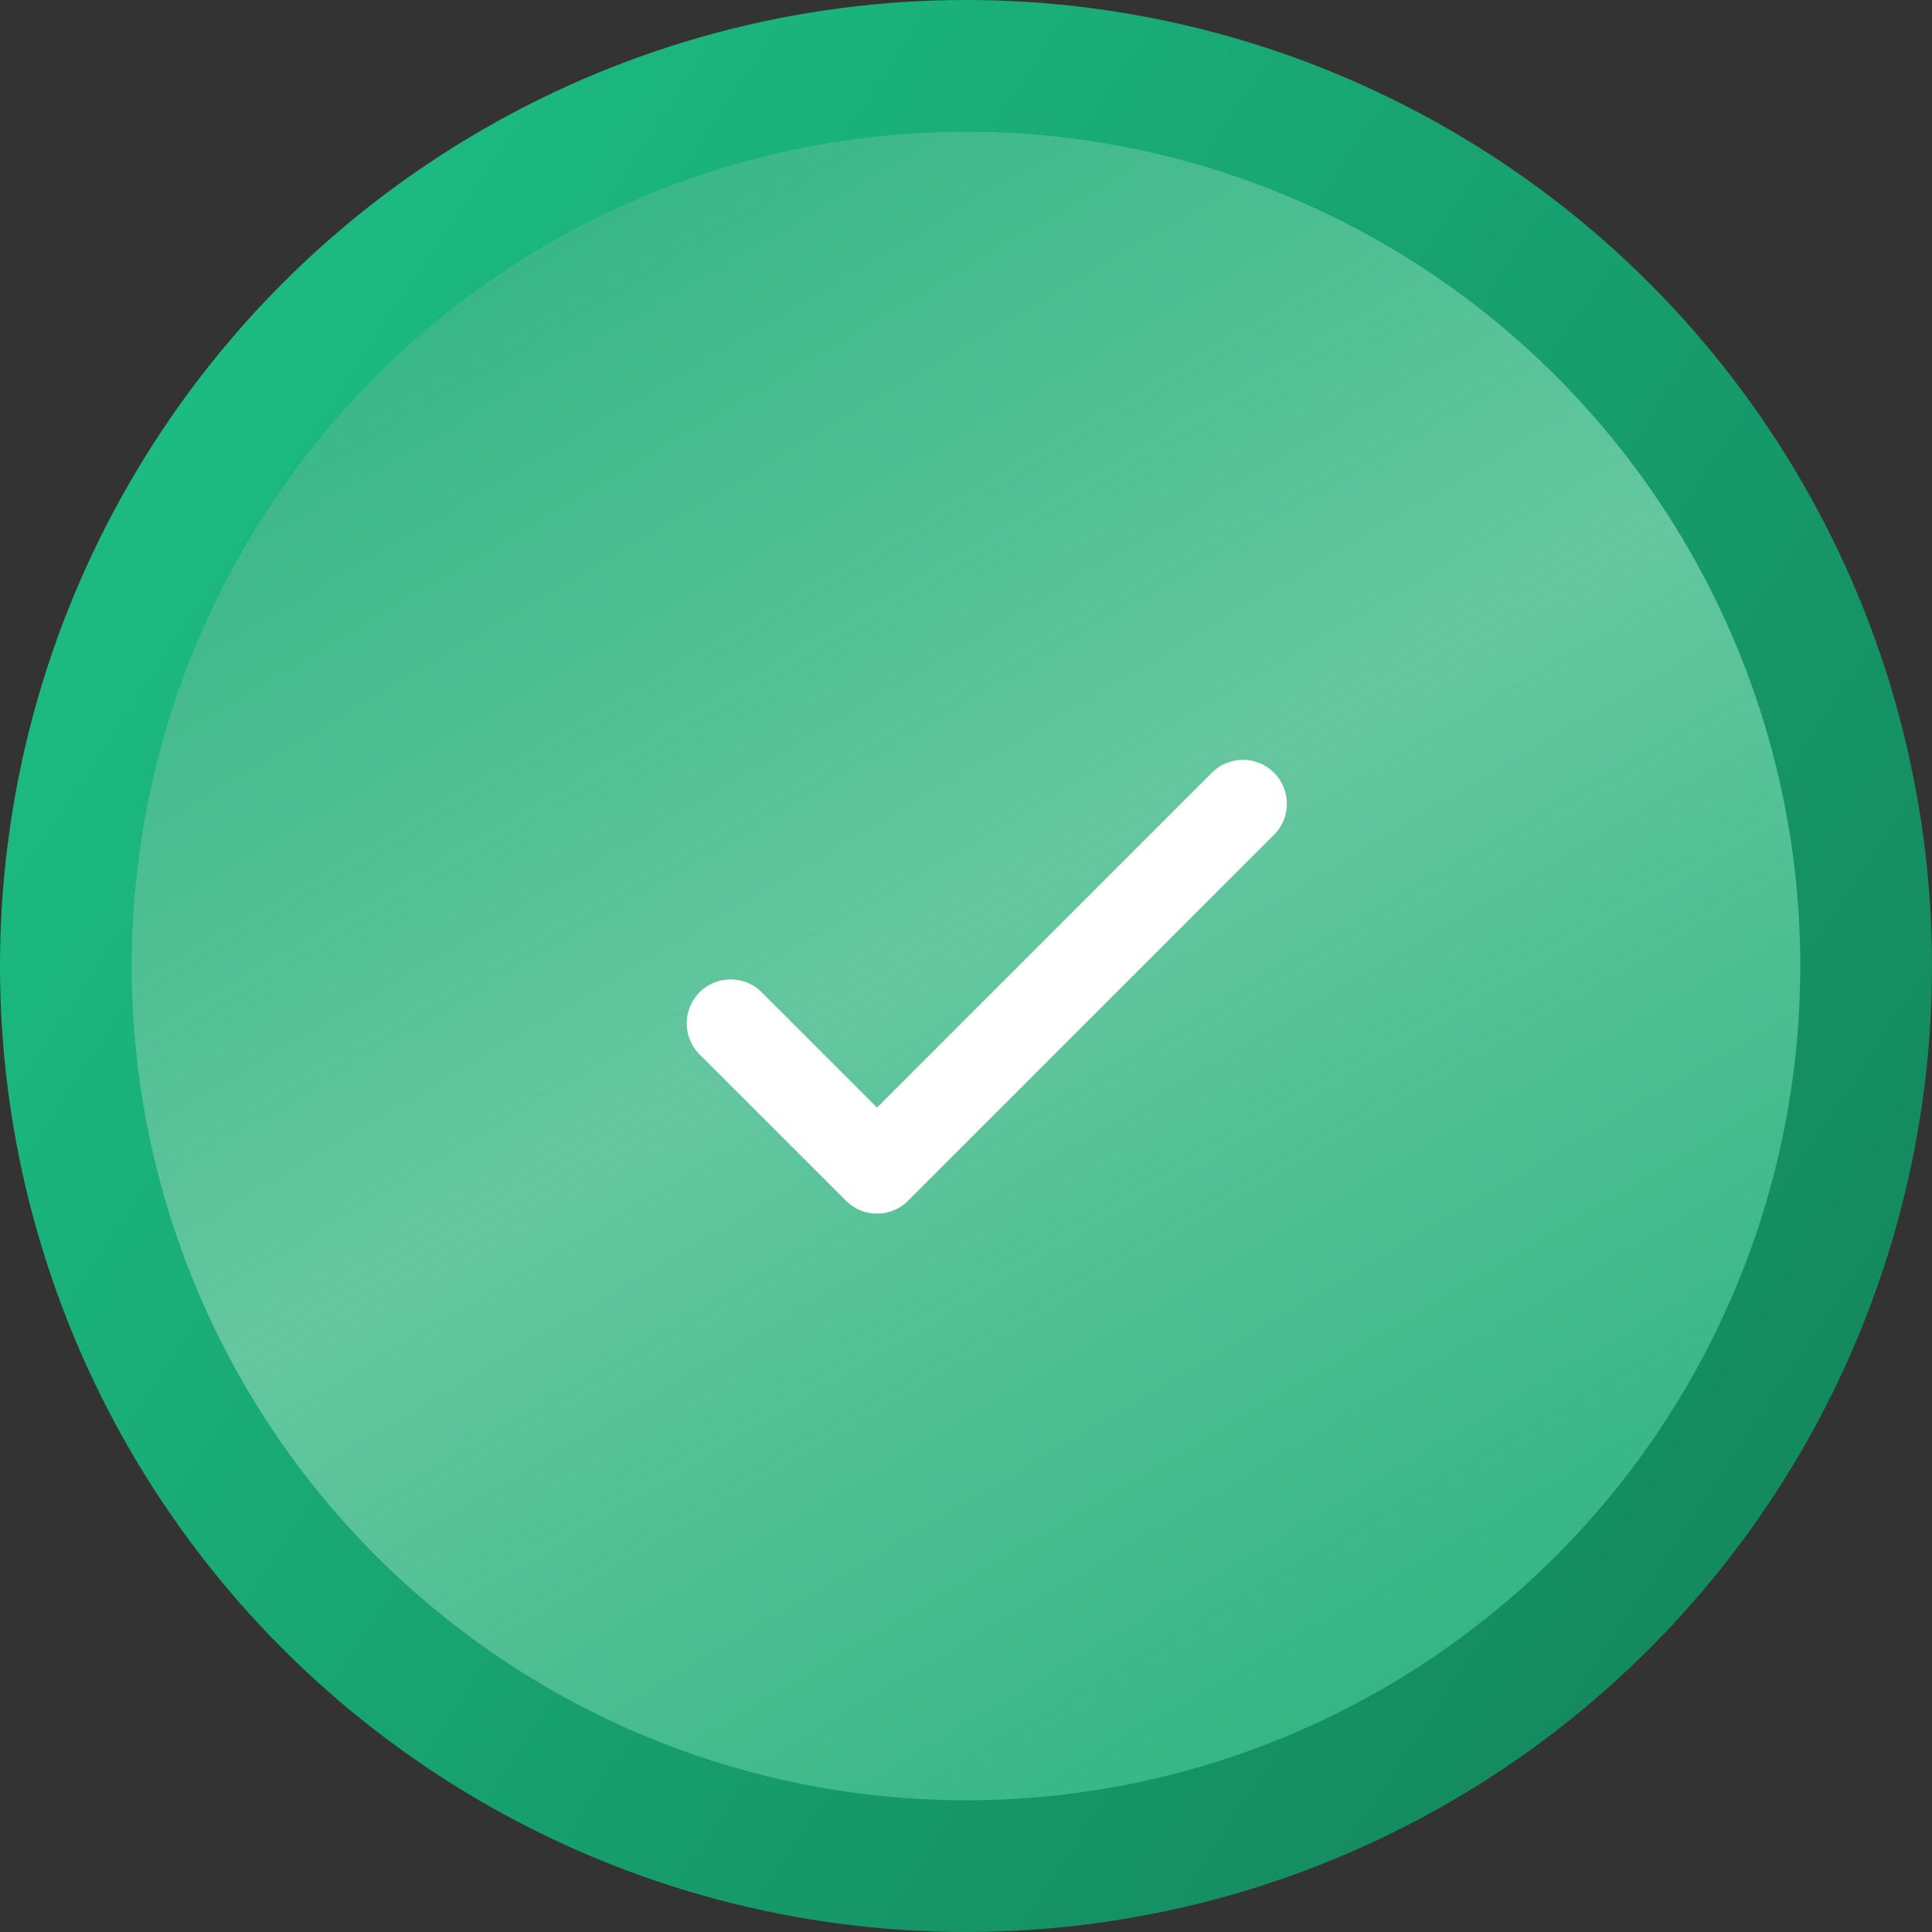
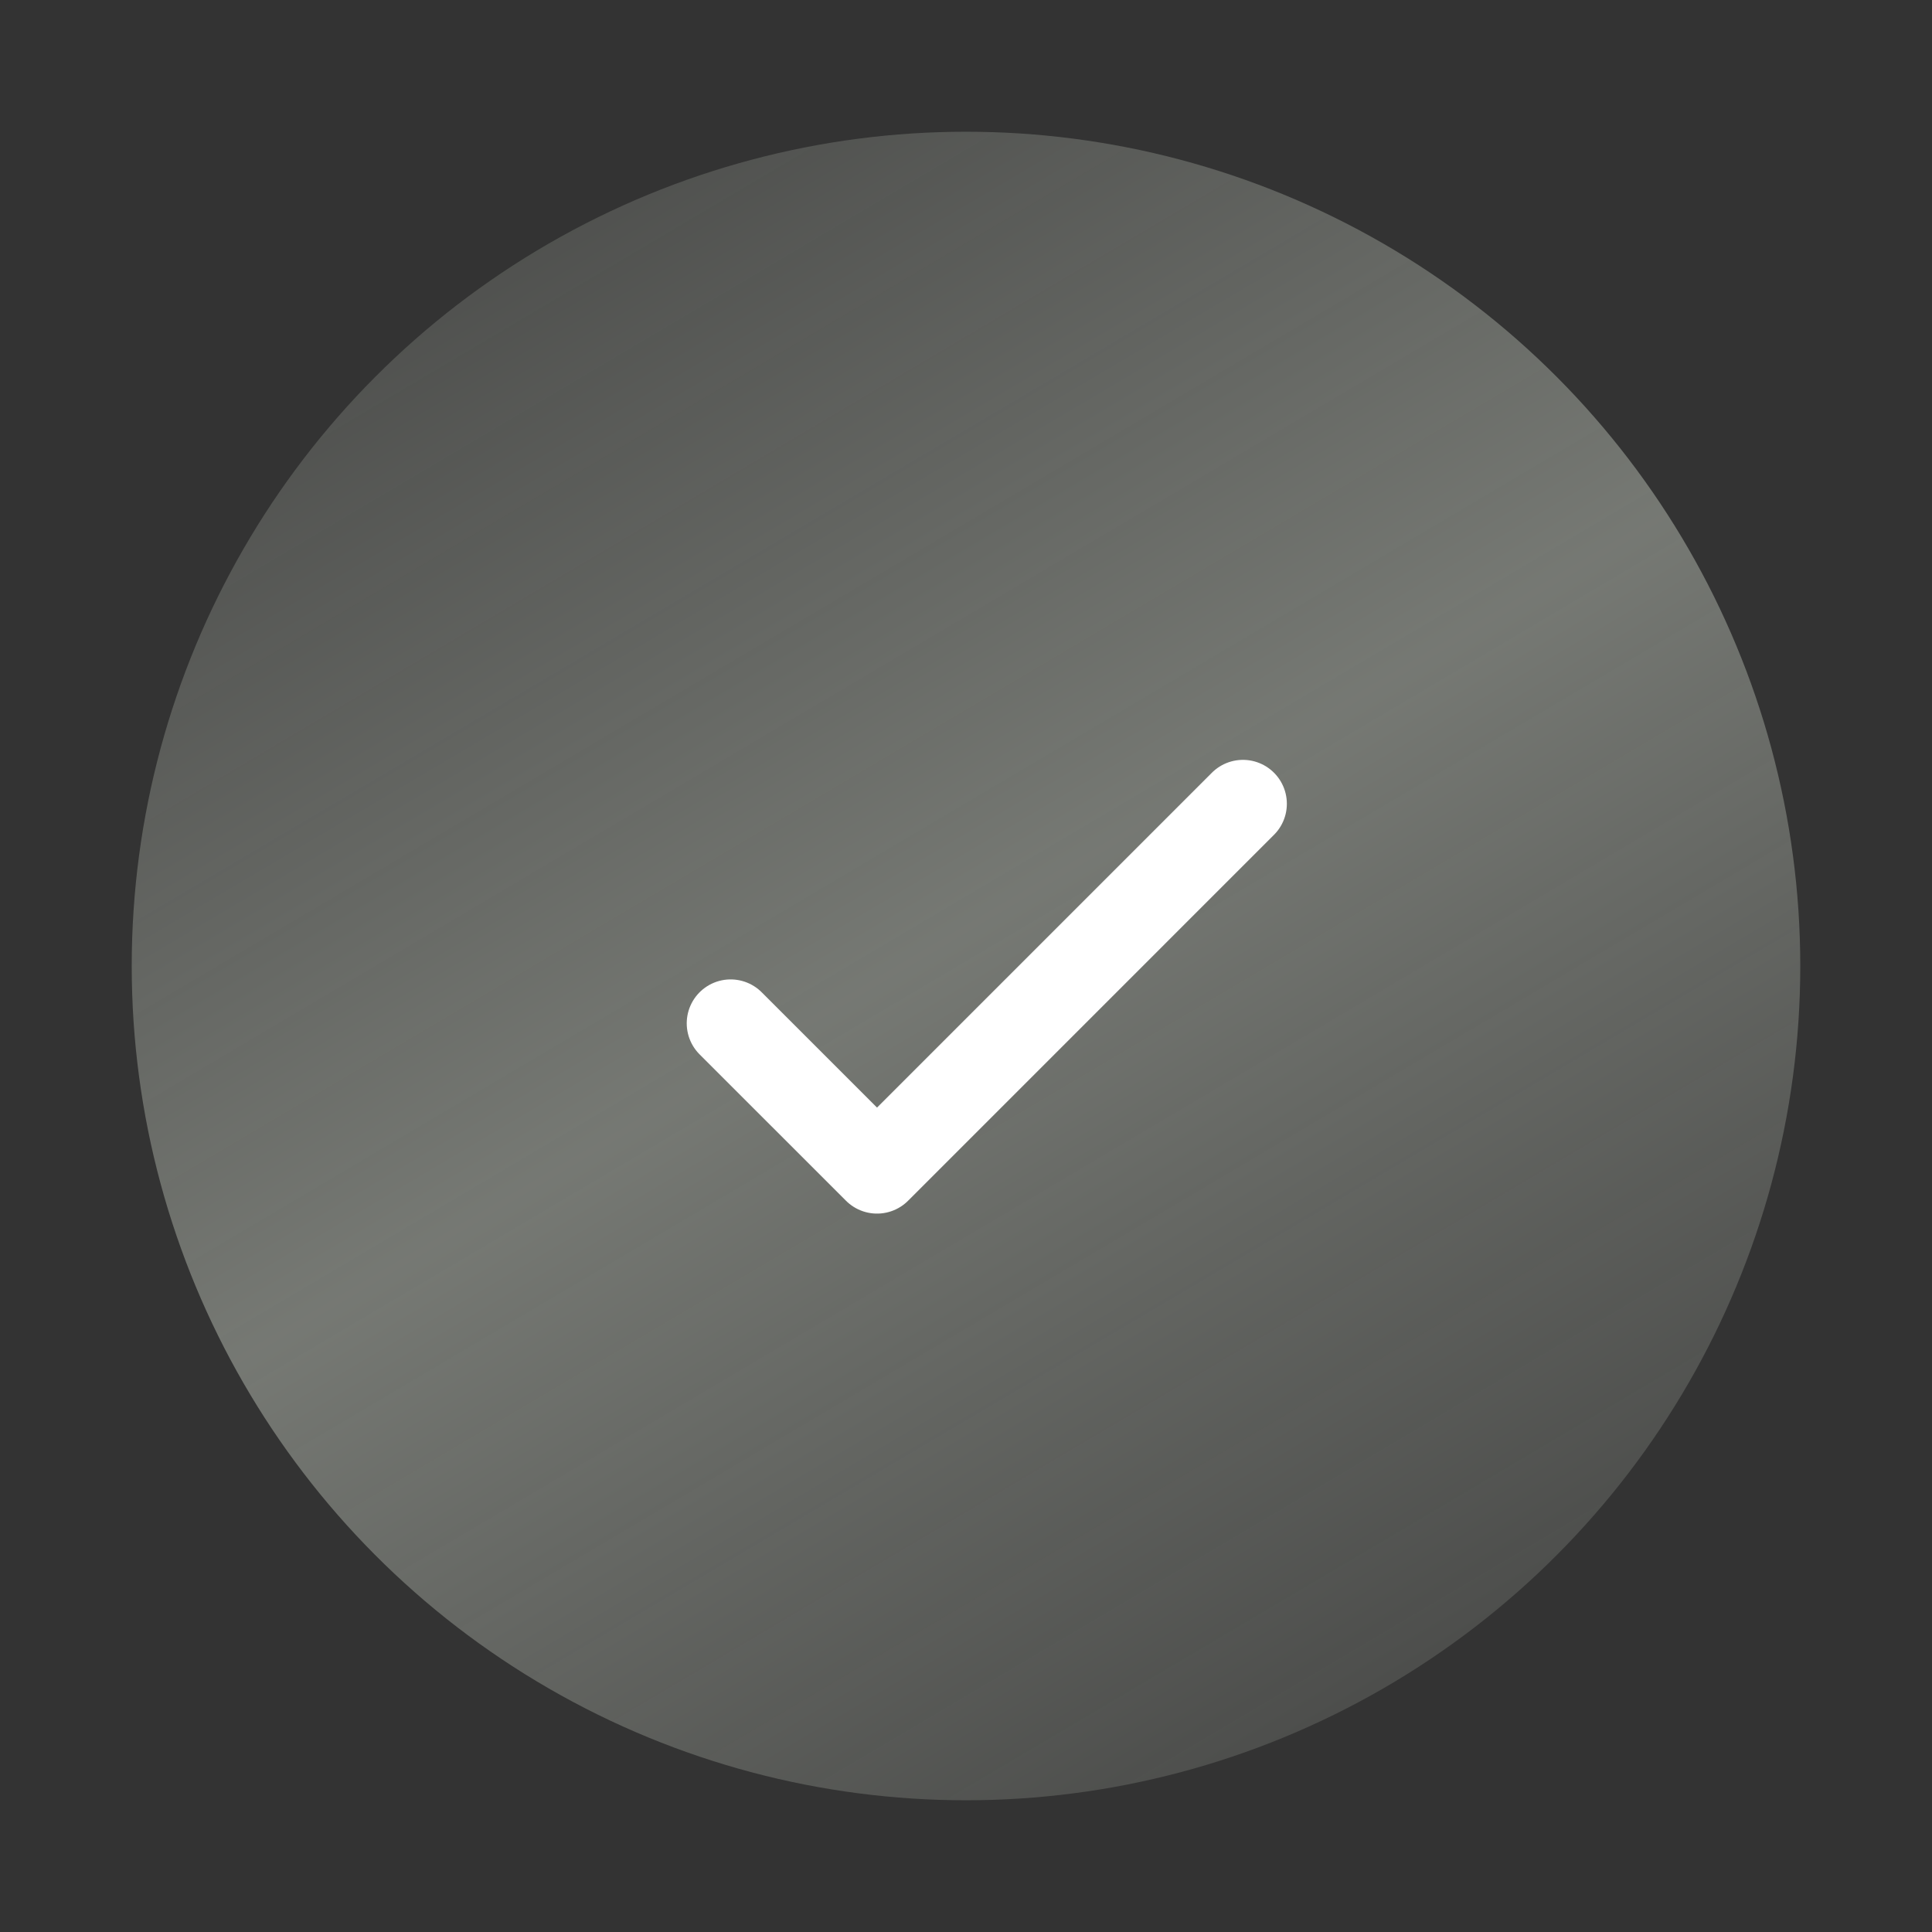
<svg xmlns="http://www.w3.org/2000/svg" width="61" height="61" viewBox="0 0 61 61" fill="none">
  <rect x="0" y="0" width="61" height="61" fill="#333333" stroke="none" />
-   <circle cx="30.5" cy="30.5" r="30.5" fill="url(#paint0_linear_5741_23133)" />
-   <circle cx="30.5" cy="30.5" r="26.341" fill="#18AB76" />
  <circle cx="30.5" cy="30.5" r="26.341" fill="url(#paint1_linear_5741_23133)" fill-opacity="0.7" />
  <path d="M23.069 32.31L27.691 36.931L39.244 25.378" stroke="white" stroke-width="2.773" stroke-linecap="round" stroke-linejoin="round" />
  <defs>
    <linearGradient id="paint0_linear_5741_23133" x1="61" y1="47.83" x2="4.99993e-06" y2="7.278" gradientUnits="userSpaceOnUse">
      <stop stop-color="#13865C" />
      <stop offset="1" stop-color="#1DC186" />
    </linearGradient>
    <linearGradient id="paint1_linear_5741_23133" x1="11.091" y1="-11.784" x2="56.84" y2="65.506" gradientUnits="userSpaceOnUse">
      <stop stop-color="#F2FAEB" stop-opacity="0" />
      <stop offset="0.504" stop-color="#F2FAEB" stop-opacity="0.5" />
      <stop offset="1" stop-color="#F2FAEB" stop-opacity="0" />
    </linearGradient>
  </defs>
</svg>